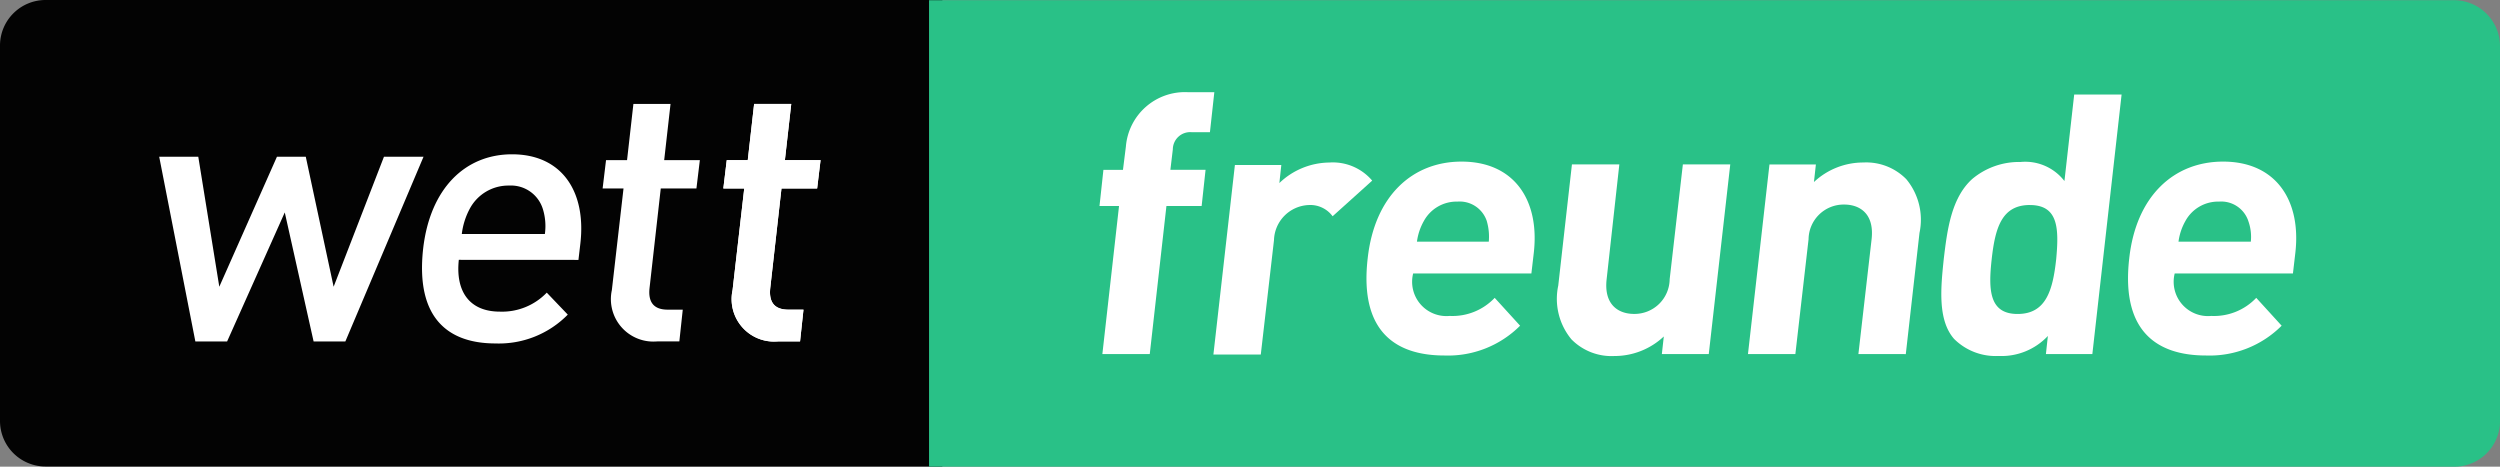
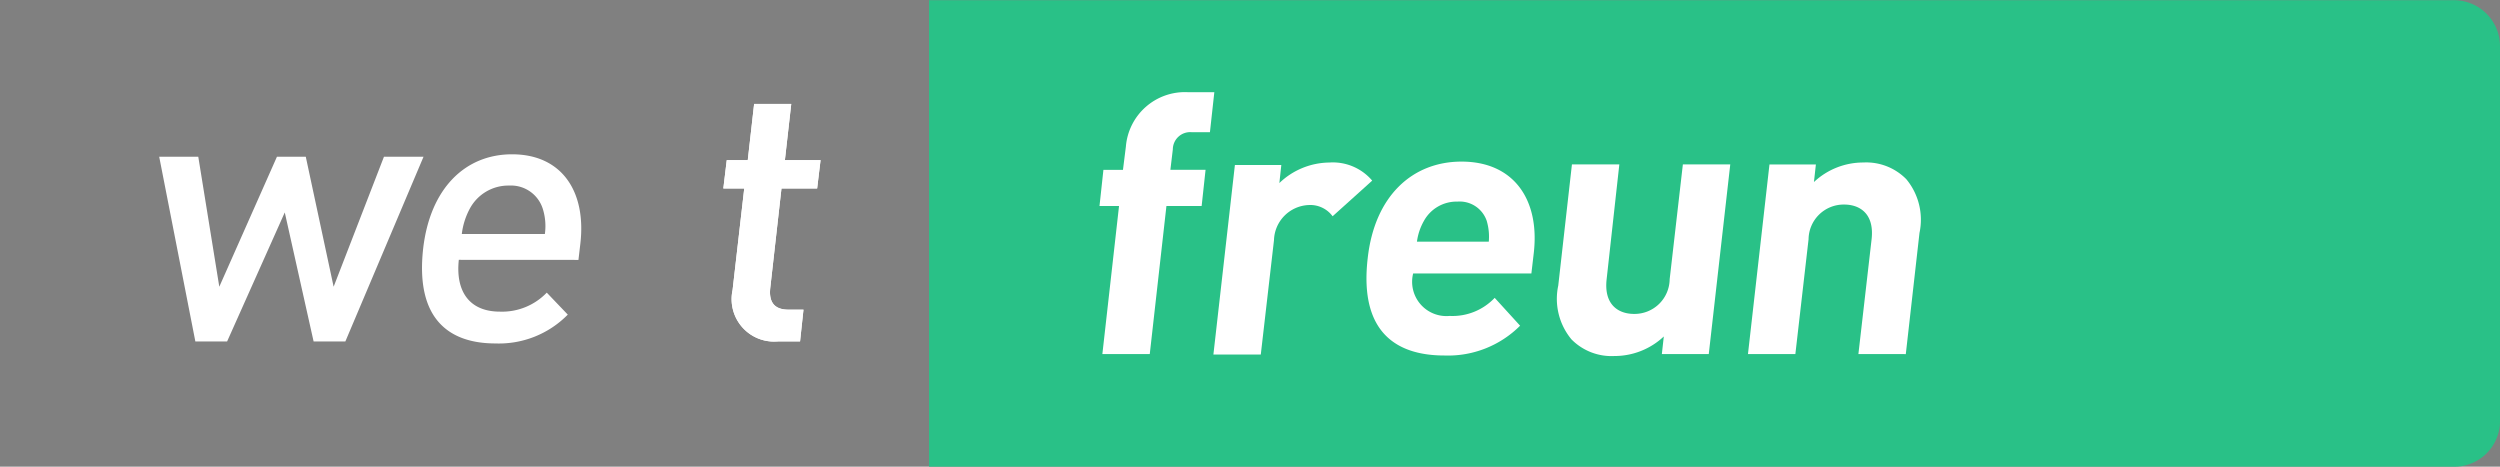
<svg xmlns="http://www.w3.org/2000/svg" viewBox="0 0 150 28">
  <rect x="0" y="0" width="150" height="28" fill="#808080" stroke="none" />
  <defs>
    <style>.cls-1 {fill: #030303;} .cls-2 {fill: #29c187;} .cls-3 {fill: #fff;}</style>
  </defs>
  <g id="Symbol_53" data-name="Symbol 53" transform="translate(-36 -60)">
-     <path id="Path_245" data-name="Path 245" class="cls-1" d="M56.542,0H2.778A2.736,2.736,0,0,0,0,2.7V25.29a2.736,2.736,0,0,0,2.778,2.7H56.542Z" transform="translate(36 60)" />
    <path id="Path_246" data-name="Path 246" class="cls-2" d="M264.447,0H173V27.987h91.48a2.736,2.736,0,0,0,2.778-2.7V2.7A2.765,2.765,0,0,0,264.447,0Z" transform="translate(-81.258 60.013)" />
    <g id="Group_1881" data-name="Group 1881" transform="translate(101.97 65.529)">
      <path id="Path_251" data-name="Path 251" class="cls-3" d="M187.616,20.531l-1,8.883h-2.844l1-8.883H183.6l.235-2.169h1.173l.176-1.407a3.555,3.555,0,0,1,3.694-3.254h1.612l-.264,2.4h-1.114A1.041,1.041,0,0,0,188,17.13l-.147,1.231h2.111l-.235,2.169Z" transform="translate(-183.6 -13.7)" />
      <path id="Path_252" data-name="Path 252" class="cls-3" d="M215.453,31.325a1.666,1.666,0,0,0-1.437-.674,2.174,2.174,0,0,0-2.081,2.111l-.792,6.86H208.3l1.29-11.375h2.785l-.117,1.085a4.388,4.388,0,0,1,2.99-1.231,3.1,3.1,0,0,1,2.58,1.085Z" transform="translate(-201.466 -23.878)" />
      <path id="Path_253" data-name="Path 253" class="cls-3" d="M242.752,34.643a2.059,2.059,0,0,0,2.2,2.521,3.492,3.492,0,0,0,2.7-1.085l1.524,1.671a6.113,6.113,0,0,1-4.544,1.788c-2.7,0-5.13-1.231-4.6-5.834.41-3.723,2.668-5.8,5.629-5.8,3.166,0,4.691,2.316,4.339,5.453l-.147,1.261h-7.095Zm4.427-3.166a1.713,1.713,0,0,0-1.759-1.173,2.236,2.236,0,0,0-2.023,1.173,3.394,3.394,0,0,0-.41,1.231h4.31A3.328,3.328,0,0,0,247.178,31.477Z" transform="translate(-223.94 -23.737)" />
      <path id="Path_254" data-name="Path 254" class="cls-3" d="M288.085,39.875l.117-1.055a4.316,4.316,0,0,1-2.961,1.173,3.37,3.37,0,0,1-2.58-1,3.805,3.805,0,0,1-.792-3.225l.821-7.271h2.844l-.762,6.889c-.176,1.554.733,2.081,1.642,2.081a2.108,2.108,0,0,0,2.14-2.081l.792-6.889h2.844L290.9,39.875Z" transform="translate(-254.344 -24.161)" />
      <path id="Path_255" data-name="Path 255" class="cls-3" d="M330.226,39.592l.792-6.889c.176-1.554-.733-2.081-1.642-2.081a2.108,2.108,0,0,0-2.14,2.081l-.792,6.889H323.6l1.29-11.375h2.785l-.117,1.055a4.316,4.316,0,0,1,2.961-1.173,3.37,3.37,0,0,1,2.58,1,3.805,3.805,0,0,1,.792,3.225l-.821,7.271Z" transform="translate(-284.692 -23.878)" />
-       <path id="Path_256" data-name="Path 256" class="cls-3" d="M372.574,29.767l.117-1.085a3.811,3.811,0,0,1-2.961,1.2,3.528,3.528,0,0,1-2.668-1.026c-1-1.143-.792-3.108-.616-4.808.205-1.7.44-3.635,1.7-4.779a4.374,4.374,0,0,1,2.9-1.026,2.967,2.967,0,0,1,2.639,1.143l.586-5.189h2.844L375.36,29.767Zm-.967-8.942c-1.7,0-2.082,1.407-2.287,3.254s-.147,3.283,1.554,3.283,2.111-1.407,2.316-3.283C373.366,22.2,373.307,20.826,371.607,20.826Z" transform="translate(-315.789 -14.053)" />
-       <path id="Path_257" data-name="Path 257" class="cls-3" d="M410.752,34.643a2.059,2.059,0,0,0,2.2,2.521,3.492,3.492,0,0,0,2.7-1.085l1.524,1.671a6.113,6.113,0,0,1-4.544,1.788c-2.7,0-5.13-1.231-4.6-5.834.41-3.723,2.668-5.8,5.629-5.8,3.166,0,4.691,2.316,4.339,5.453l-.147,1.261h-7.095Zm4.427-3.166a1.713,1.713,0,0,0-1.759-1.173,2.236,2.236,0,0,0-2.023,1.173,3.4,3.4,0,0,0-.41,1.231h4.339A2.8,2.8,0,0,0,415.178,31.477Z" transform="translate(-346.247 -23.737)" />
    </g>
    <g id="Group_1882" data-name="Group 1882" transform="translate(45.552 66.238)">
      <g id="Group_1880" data-name="Group 1880" transform="translate(0)">
        <path id="Path_247" data-name="Path 247" class="cls-3" d="M29.77,40.582H27.864l-1.73-7.74-3.459,7.74H20.769L18.6,29.5h2.345l1.261,7.8,3.459-7.8h1.73l1.671,7.8,3.02-7.8H34.46Z" transform="translate(-18.6 -26.334)" />
        <path id="Path_248" data-name="Path 248" class="cls-3" d="M76.677,35.332c-.205,1.906.645,3.108,2.463,3.108A3.715,3.715,0,0,0,81.954,37.3l1.261,1.319a5.785,5.785,0,0,1-4.339,1.73c-2.785,0-4.808-1.466-4.339-5.687C74.947,31.081,77.029,29,79.872,29c2.961,0,4.456,2.2,4.1,5.336l-.117,1Zm5.042-3.049A2,2,0,0,0,79.7,30.876a2.624,2.624,0,0,0-2.375,1.407,4.273,4.273,0,0,0-.469,1.5h4.984A3.454,3.454,0,0,0,81.719,32.283Z" transform="translate(-58.7 -25.98)" />
-         <path id="Path_249" data-name="Path 249" class="cls-3" d="M118.154,32.948a2.547,2.547,0,0,1-2.7-3.078l.7-6.1H114.9l.205-1.7h1.261l.381-3.371h2.228l-.381,3.371h2.14l-.205,1.7h-2.14l-.674,5.981c-.088.821.235,1.29,1.085,1.29h.909l-.205,1.906Z" transform="translate(-88.295 -18.7)" />
        <path id="Path_250" data-name="Path 250" class="cls-3" d="M143.554,32.948a2.547,2.547,0,0,1-2.7-3.078l.7-6.1H140.3l.205-1.7h1.261l.381-3.371h2.228l-.381,3.371h2.14l-.205,1.7h-2.14l-.674,5.981c-.088.821.235,1.29,1.085,1.29h.909l-.205,1.906Z" transform="translate(-106.452 -18.7)" />
      </g>
      <path id="Path_1827" data-name="Path 1827" class="cls-3" d="M143.554,32.948a2.547,2.547,0,0,1-2.7-3.078l.7-6.1H140.3l.205-1.7h1.261l.381-3.371h2.228l-.381,3.371h2.14l-.205,1.7h-2.14l-.674,5.981c-.088.821.235,1.29,1.085,1.29h.909l-.205,1.906Z" transform="translate(-106.452 -18.7)" />
    </g>
  </g>
</svg>